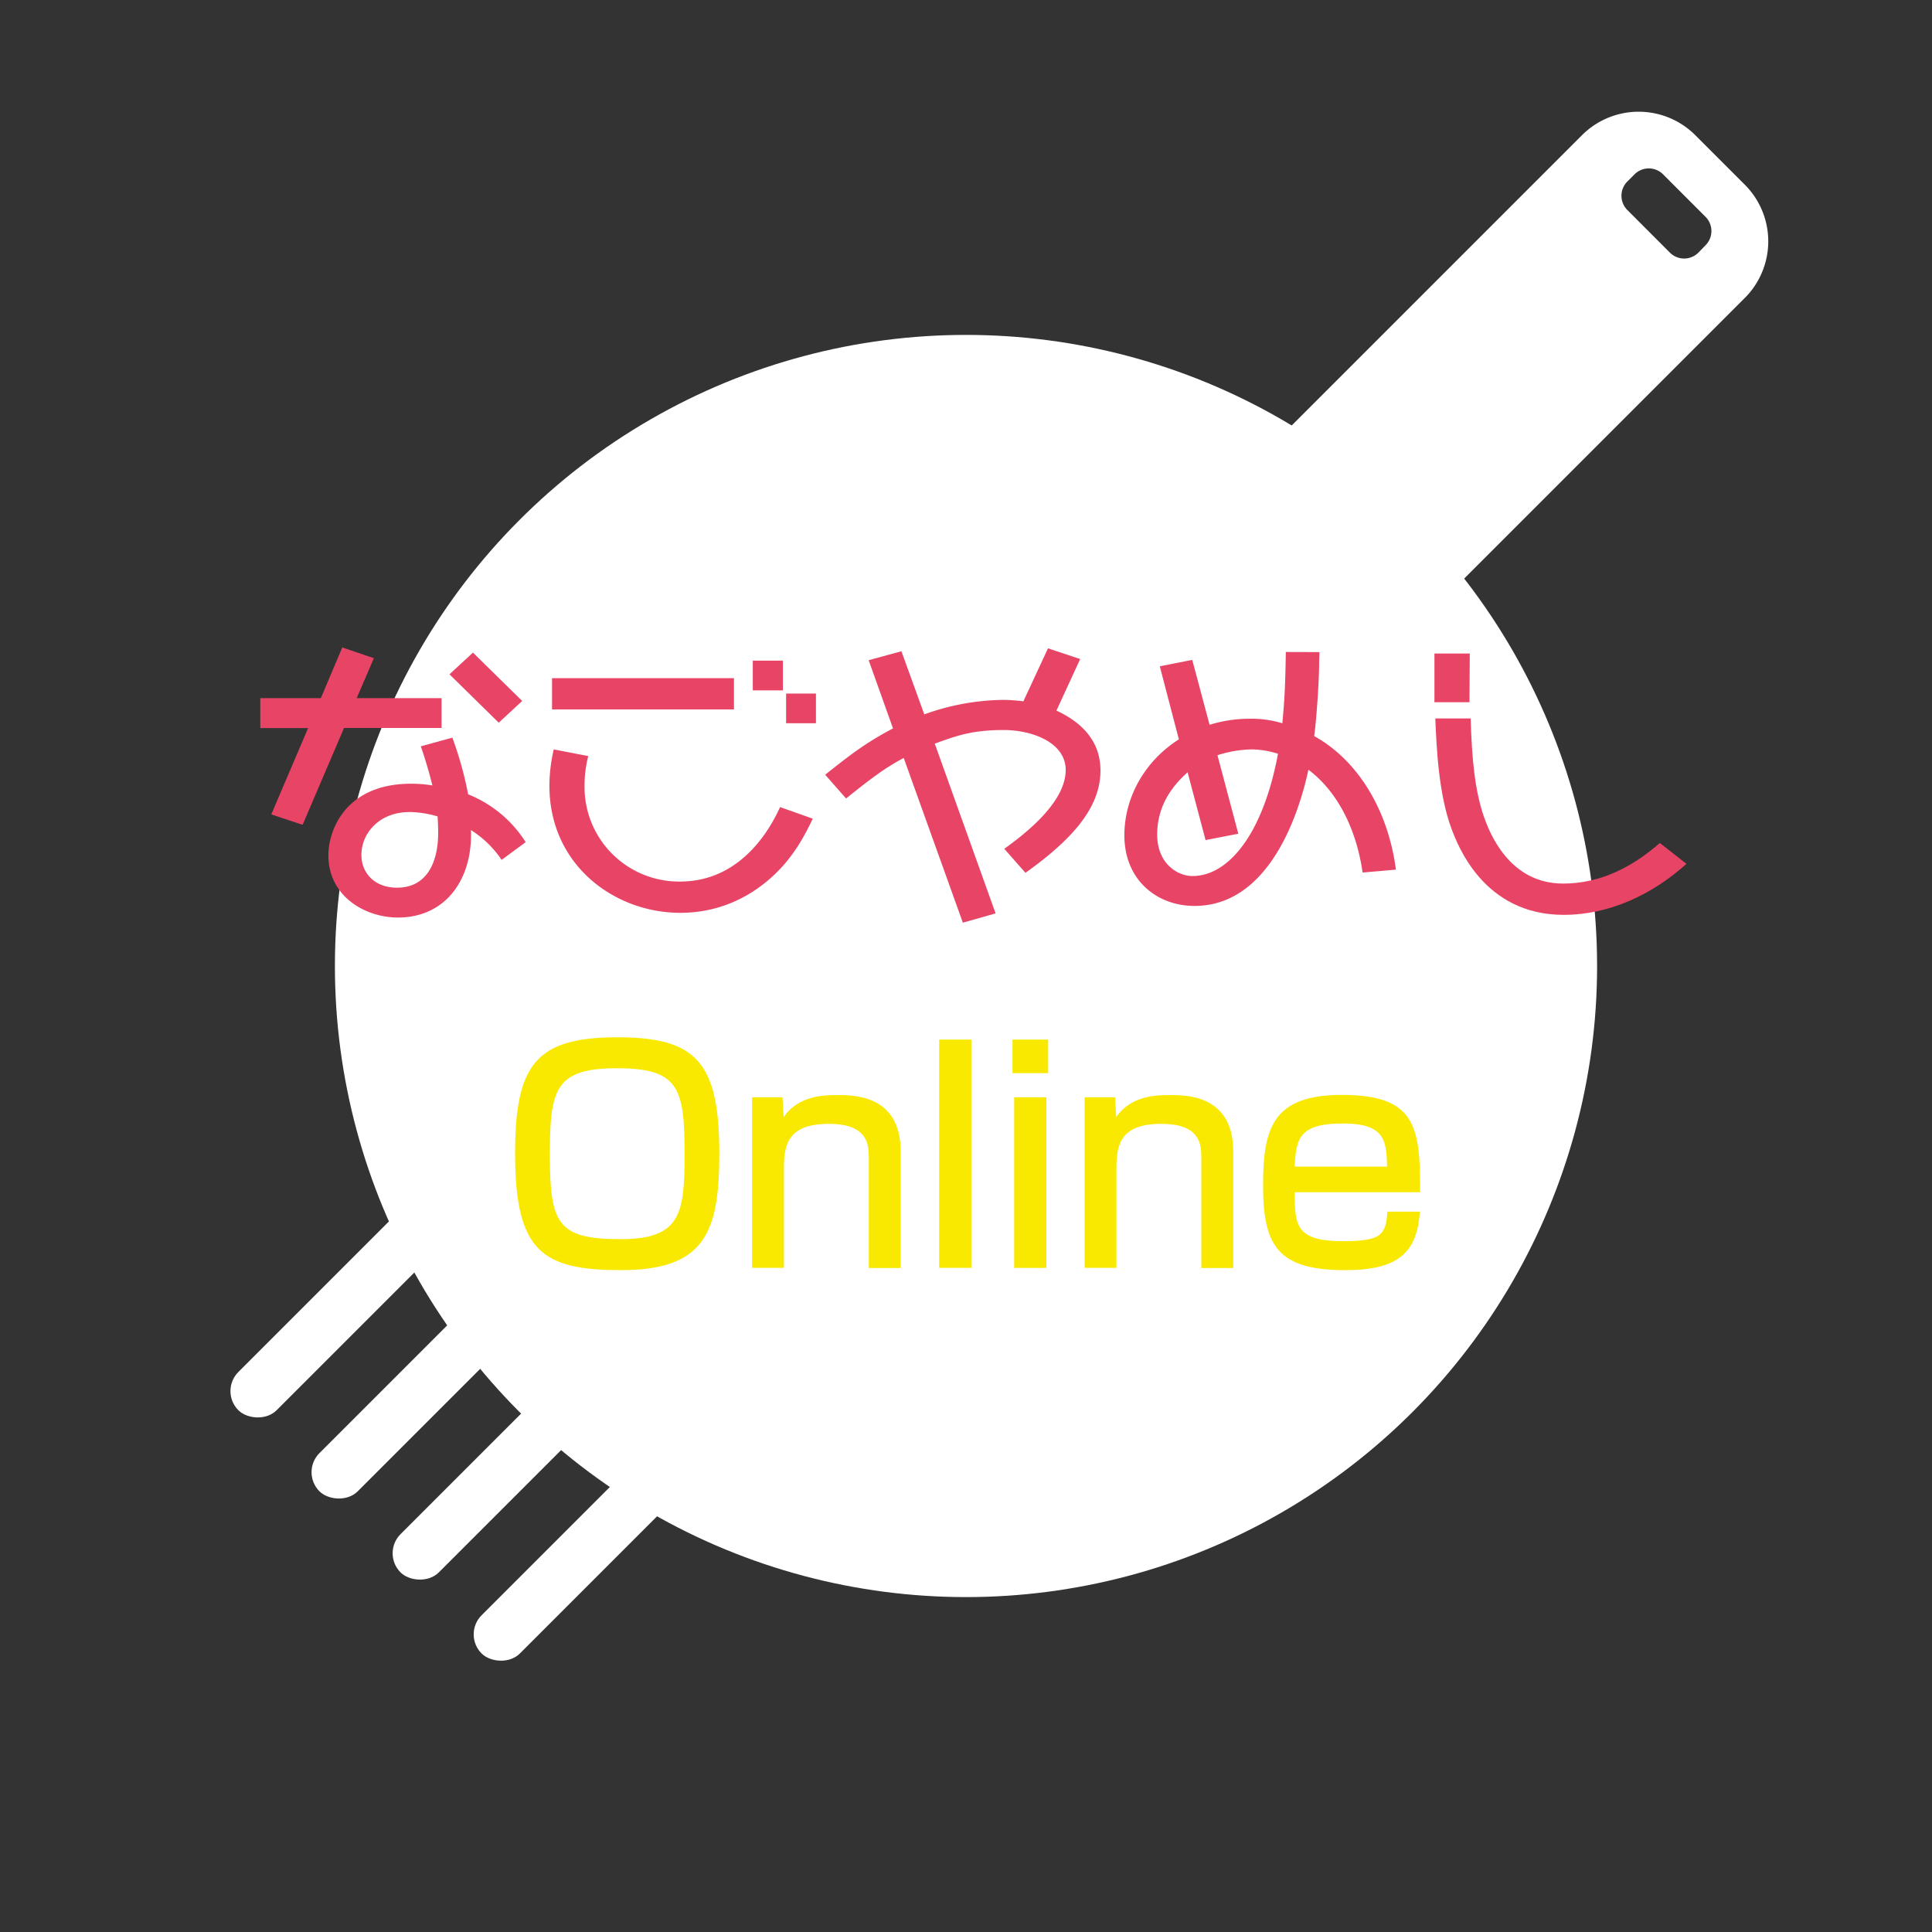
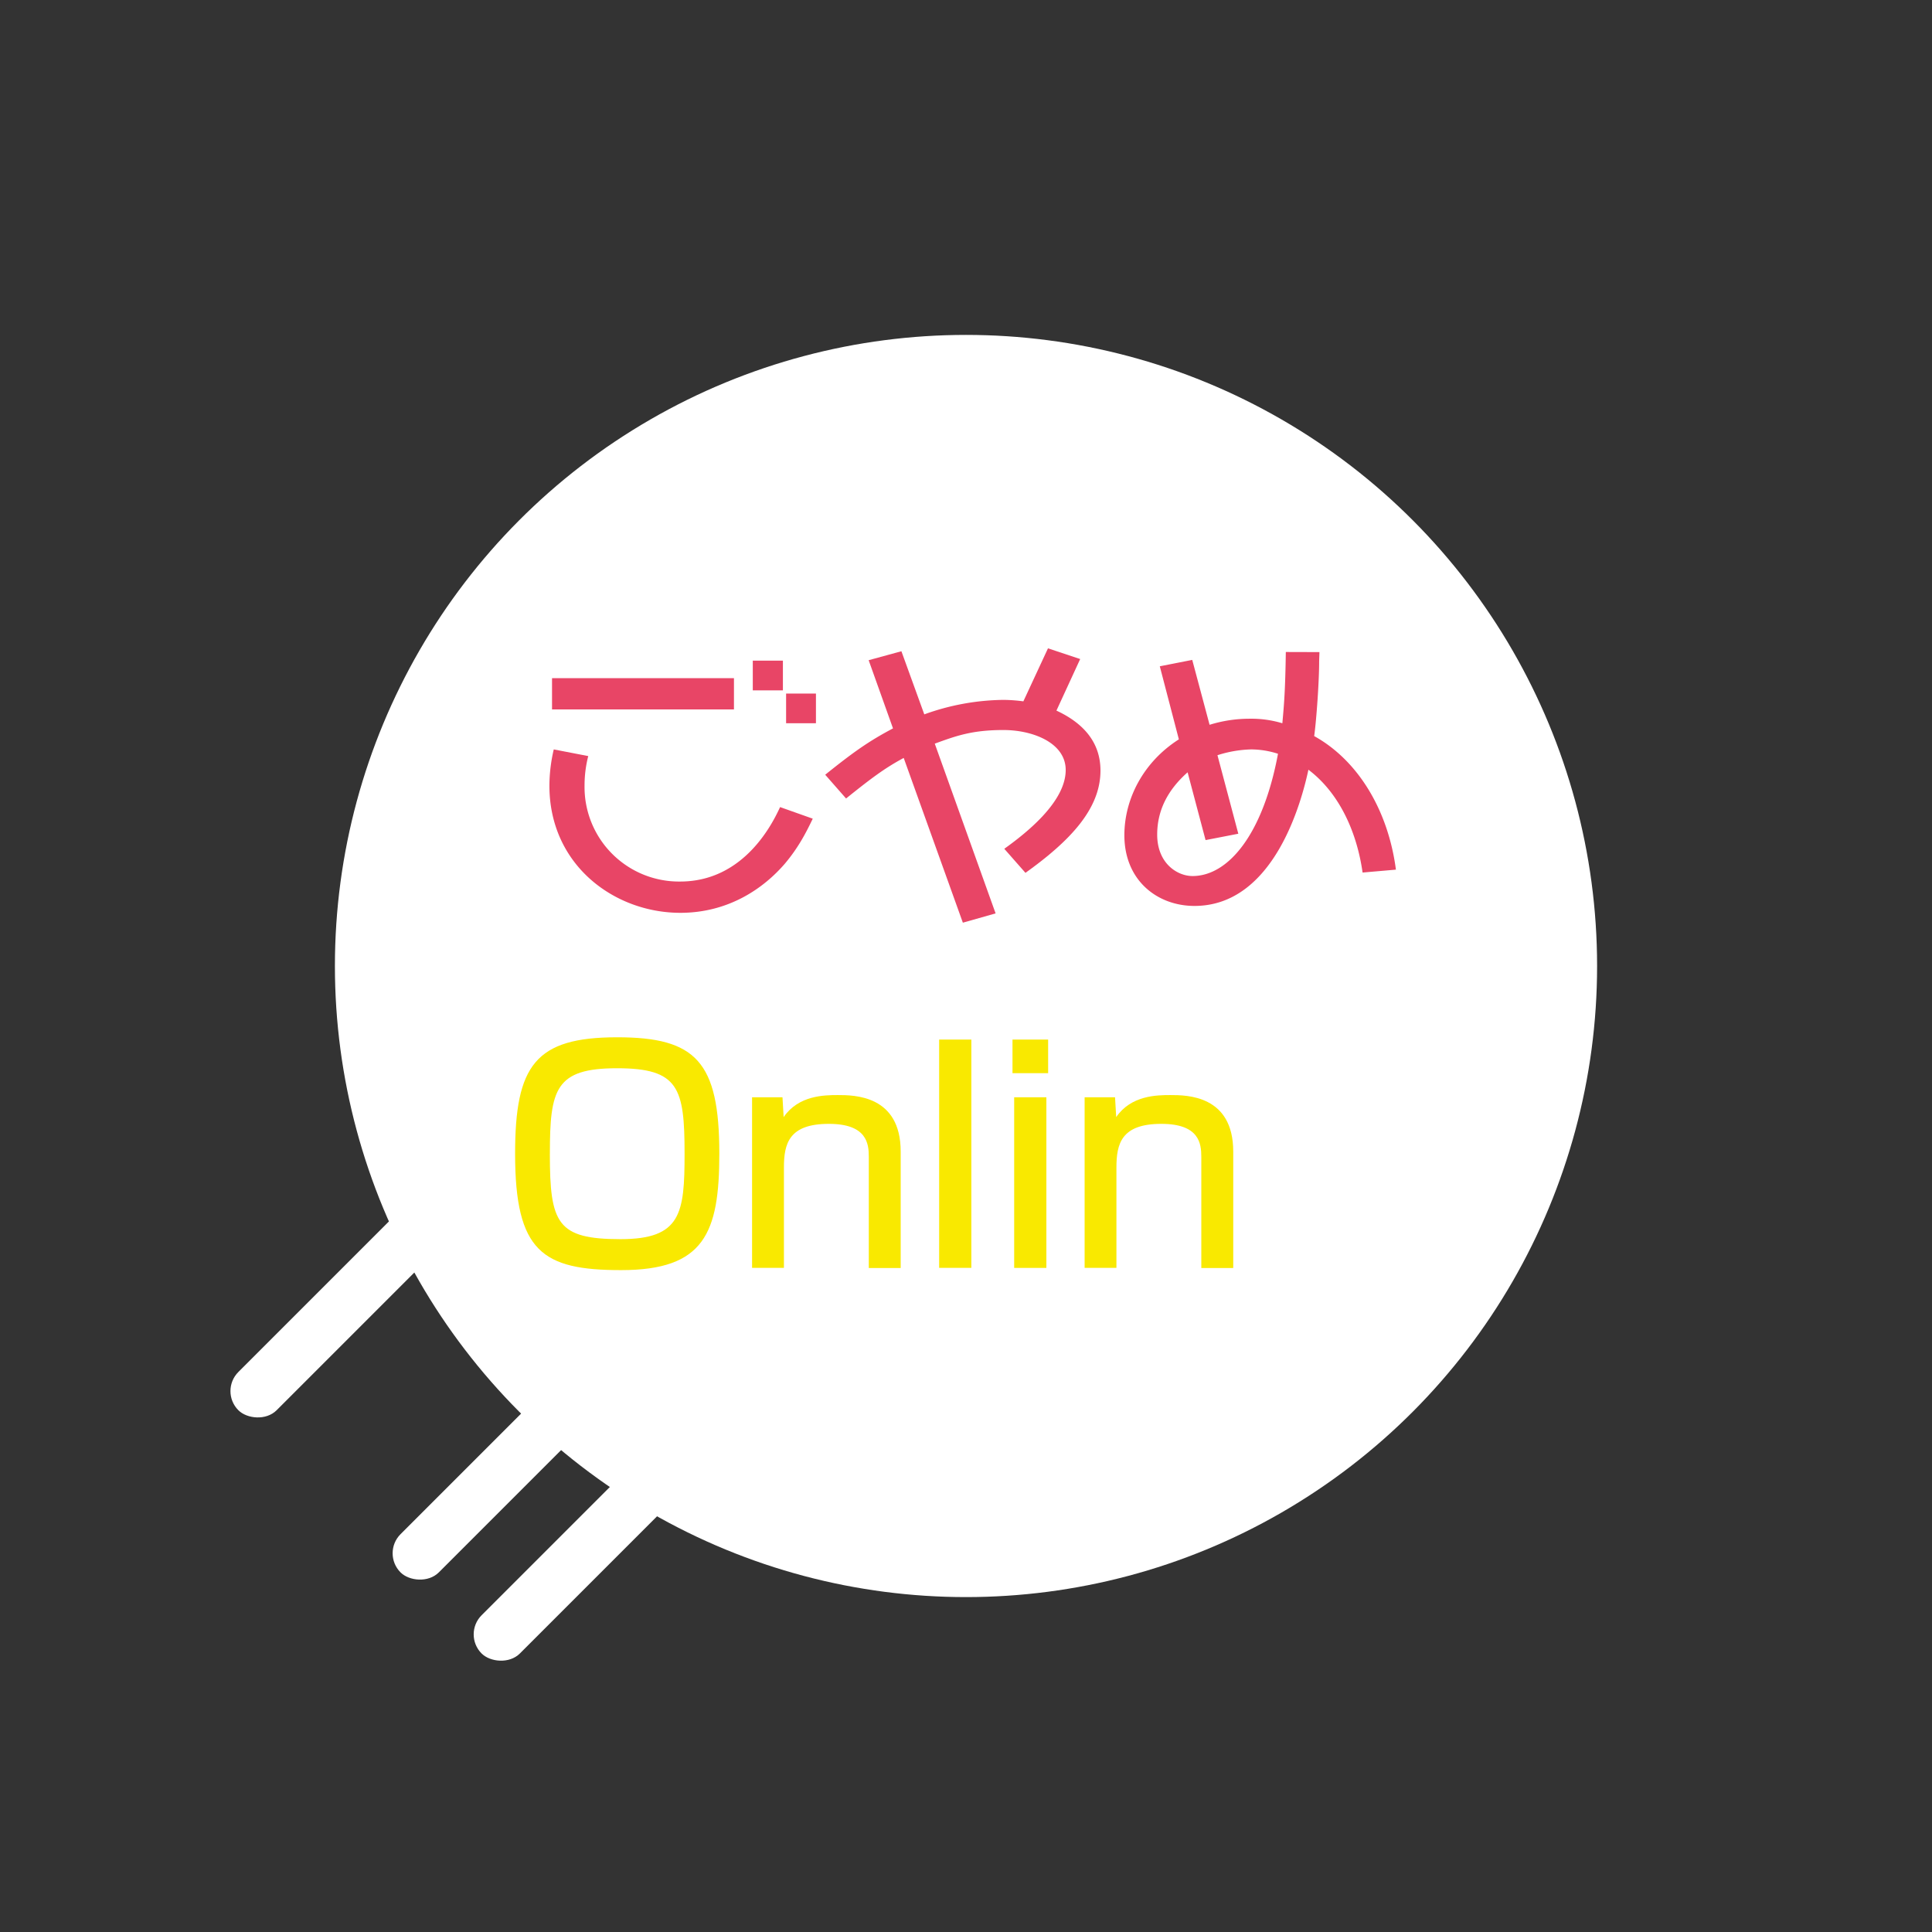
<svg xmlns="http://www.w3.org/2000/svg" id="レイヤー_1" data-name="レイヤー 1" viewBox="0 0 780 780">
  <rect x="0" y="0" width="780" height="780" fill="#333333" stroke="none" />
  <defs>
    <style>.cls-1{fill:#fff;}.cls-2{fill:#e84566;}.cls-3{fill:#f9e900;}</style>
  </defs>
-   <path class="cls-1" d="M704.43,74.57l-20-20a32.35,32.35,0,0,0-45.73,0L406,287.27A32.32,32.32,0,0,0,406,333l20,20a32.32,32.32,0,0,0,45.72,0L704.43,120.29A32.34,32.34,0,0,0,704.43,74.57ZM688.59,99,685.68,102a8.13,8.13,0,0,1-11.49,0L657,84.78a8.13,8.13,0,0,1,0-11.49l2.92-2.92a8.13,8.13,0,0,1,11.49,0l17.17,17.18A8.13,8.13,0,0,1,688.59,99Z" />
  <circle class="cls-1" cx="390" cy="390" r="254.79" />
-   <path class="cls-2" d="M122.17,333l-12.64-4.21,14.86-34.85h-19.3V281.86h24.44l8.66-20.46,12.75,4.32L144,281.86h34.27v12.05H138.89Zm80.35,14.16a41.84,41.84,0,0,0-12.4-12.05c.82,19.18-9.71,35.32-29.47,35.32-13.1,0-28.07-8.42-28.07-25.15,0-9.94,6.78-28.88,33.45-28.88a53,53,0,0,1,8.53.7c-1.17-4.8-2.8-10.41-4.67-15.79l12.74-3.51A146.56,146.56,0,0,1,189,320.69,48.91,48.91,0,0,1,212.23,340Zm-37.31-19.3c-11.93,0-19.3,8.42-19.3,17.31,0,7.25,5.26,13.21,14.39,13.21,12.51,0,16.6-11,16.6-22.1,0-2.34-.11-4.8-.23-6.67A42.37,42.37,0,0,0,165.21,327.83ZM210.82,283l-9.47,8.77-19.89-19.53,9.48-8.77Z" />
  <path class="cls-2" d="M328.13,330.52c-3,6.31-6.08,12-11.23,18.13-8.65,10.06-22.81,19.88-42.22,19.88-26.67,0-52.87-19.3-52.87-51.35a65.06,65.06,0,0,1,1.76-14.62l13.92,2.69A47.54,47.54,0,0,0,236,317.18a38.14,38.14,0,0,0,38.59,38.72c26.08,0,37.55-24,40.35-30.06Zm-31.81-44.1H222.87V273.79h73.45Zm19.76-7.71H303.92v-12h12.16ZM329.42,292H317.37V280h12.05Z" />
  <path class="cls-2" d="M350.7,266.54l13.22-3.62,9.24,25.49a96.6,96.6,0,0,1,32-5.85,64.51,64.51,0,0,1,8,.59l9.94-21.4,13,4.32-9.59,20.82c11.11,5.15,17.78,13,17.78,24.21,0,15.44-12.16,28.31-30.29,41.29l-8.54-9.71c8.65-6.2,24.79-18.83,24.79-31.81,0-10.88-13.1-16.14-25.14-16.14-12.63,0-19.07,2.34-27.72,5.5l24.56,68.53-13.22,3.75L364.85,306c-7.83,4.21-13.21,8.3-23.27,16.37l-8.42-9.59c11.93-9.59,17.89-13.68,27.37-18.71Z" />
  <path class="cls-2" d="M532.69,263.27c0,.93-.12,3.15-.12,4.21,0,7.37-1.05,22.92-2,29.7,17.55,9.71,29.83,29.71,33,53.92l-13.46,1.17c-2.33-16.49-9.47-32.16-21.87-41.52-2.69,12.63-13.8,55-46,55-15,0-28.3-10.29-28.3-28.54,0-14.85,7.83-29.7,22-38.71L468.24,269l13.1-2.58,7,26.2a54.39,54.39,0,0,1,16.14-2.45A43.34,43.34,0,0,1,517.72,292c.7-7.72,1.17-13.1,1.4-28.77ZM479.47,311.8c-8.07,7.14-12.28,15.44-12.28,25.15,0,11.58,8.07,16.73,14.27,16.73,14.39,0,28.42-16.73,34.5-49.36a35.37,35.37,0,0,0-10.87-1.76,48.08,48.08,0,0,0-13.57,2.34l8.42,31.7-13.22,2.57Z" />
-   <path class="cls-2" d="M593.27,283.5H579.12V263.85h14.27Zm87.6,65.26c-13.8,12.4-31.11,20.59-49.59,20.59-32.28,0-42.8-28.19-45.26-34.74-5.26-14-6.08-33.21-6.55-44.56h14.27c.47,16,1.64,29,5.38,39.77,2.22,6.2,10.06,26.9,31.93,26.9,15.09,0,28-6.67,39.06-16.38Z" />
  <path class="cls-3" d="M290.41,465.78c0,32.05-6.08,47-39.64,47-31.7,0-42.81-7.37-42.81-47,0-35.67,8.19-47,41.17-47C280.94,418.76,290.41,428.59,290.41,465.78Zm-68.42,0c0,28.19,2.93,34.5,28.54,34.5,24.45,0,25.85-10.4,25.85-34.5,0-26.55-2.34-34.5-27.25-34.5S222,439.7,222,465.78Z" />
  <path class="cls-3" d="M315.91,443l.47,8c6-8.77,16.37-8.89,21.87-8.89,6.55,0,25.38,0,25.38,22.81v47H350.76V467.07c0-5.27-.7-13.34-16.14-13.34-16.14,0-18.13,8-18.13,17.67v40.46H303.63V443Z" />
  <path class="cls-3" d="M392.16,419.7v92.16h-13V419.7Z" />
  <path class="cls-3" d="M423.16,419.7v13.57H408.77V419.7ZM422.45,443v68.89h-13V443Z" />
  <path class="cls-3" d="M450.17,443l.47,8c6-8.77,16.37-8.89,21.87-8.89,6.55,0,25.38,0,25.38,22.81v47H485V467.07c0-5.27-.71-13.34-16.14-13.34-16.14,0-18.13,8-18.13,17.67v40.46H437.89V443Z" />
-   <path class="cls-3" d="M522.69,481.34c.11,13.21.23,19.76,19.53,19.76,15.44,0,17.31-2.57,17.89-11.93h13.1c-1.05,16.84-9.12,23.63-30.06,23.63-27.25,0-33.21-9.83-33.21-34.15,0-23,3.74-36.61,31.81-36.61,29.82,0,31.69,12.75,31.58,39.3ZM560,471c-.23-10.52-.93-17.42-17.77-17.42-17.55,0-19,5.85-19.53,17.42Z" />
  <rect class="cls-1" x="80.49" y="520.42" width="107.51" height="21.84" rx="10.92" transform="translate(-336.39 250.55) rotate(-45)" />
-   <rect class="cls-1" x="113.23" y="553.16" width="107.51" height="21.84" rx="10.92" transform="translate(-349.95 283.29) rotate(-45)" />
  <rect class="cls-1" x="145.97" y="585.89" width="107.51" height="21.84" rx="10.92" transform="translate(-363.51 316.03) rotate(-45)" />
  <rect class="cls-1" x="178.7" y="618.63" width="107.51" height="21.84" rx="10.92" transform="translate(-377.08 348.76) rotate(-45)" />
</svg>